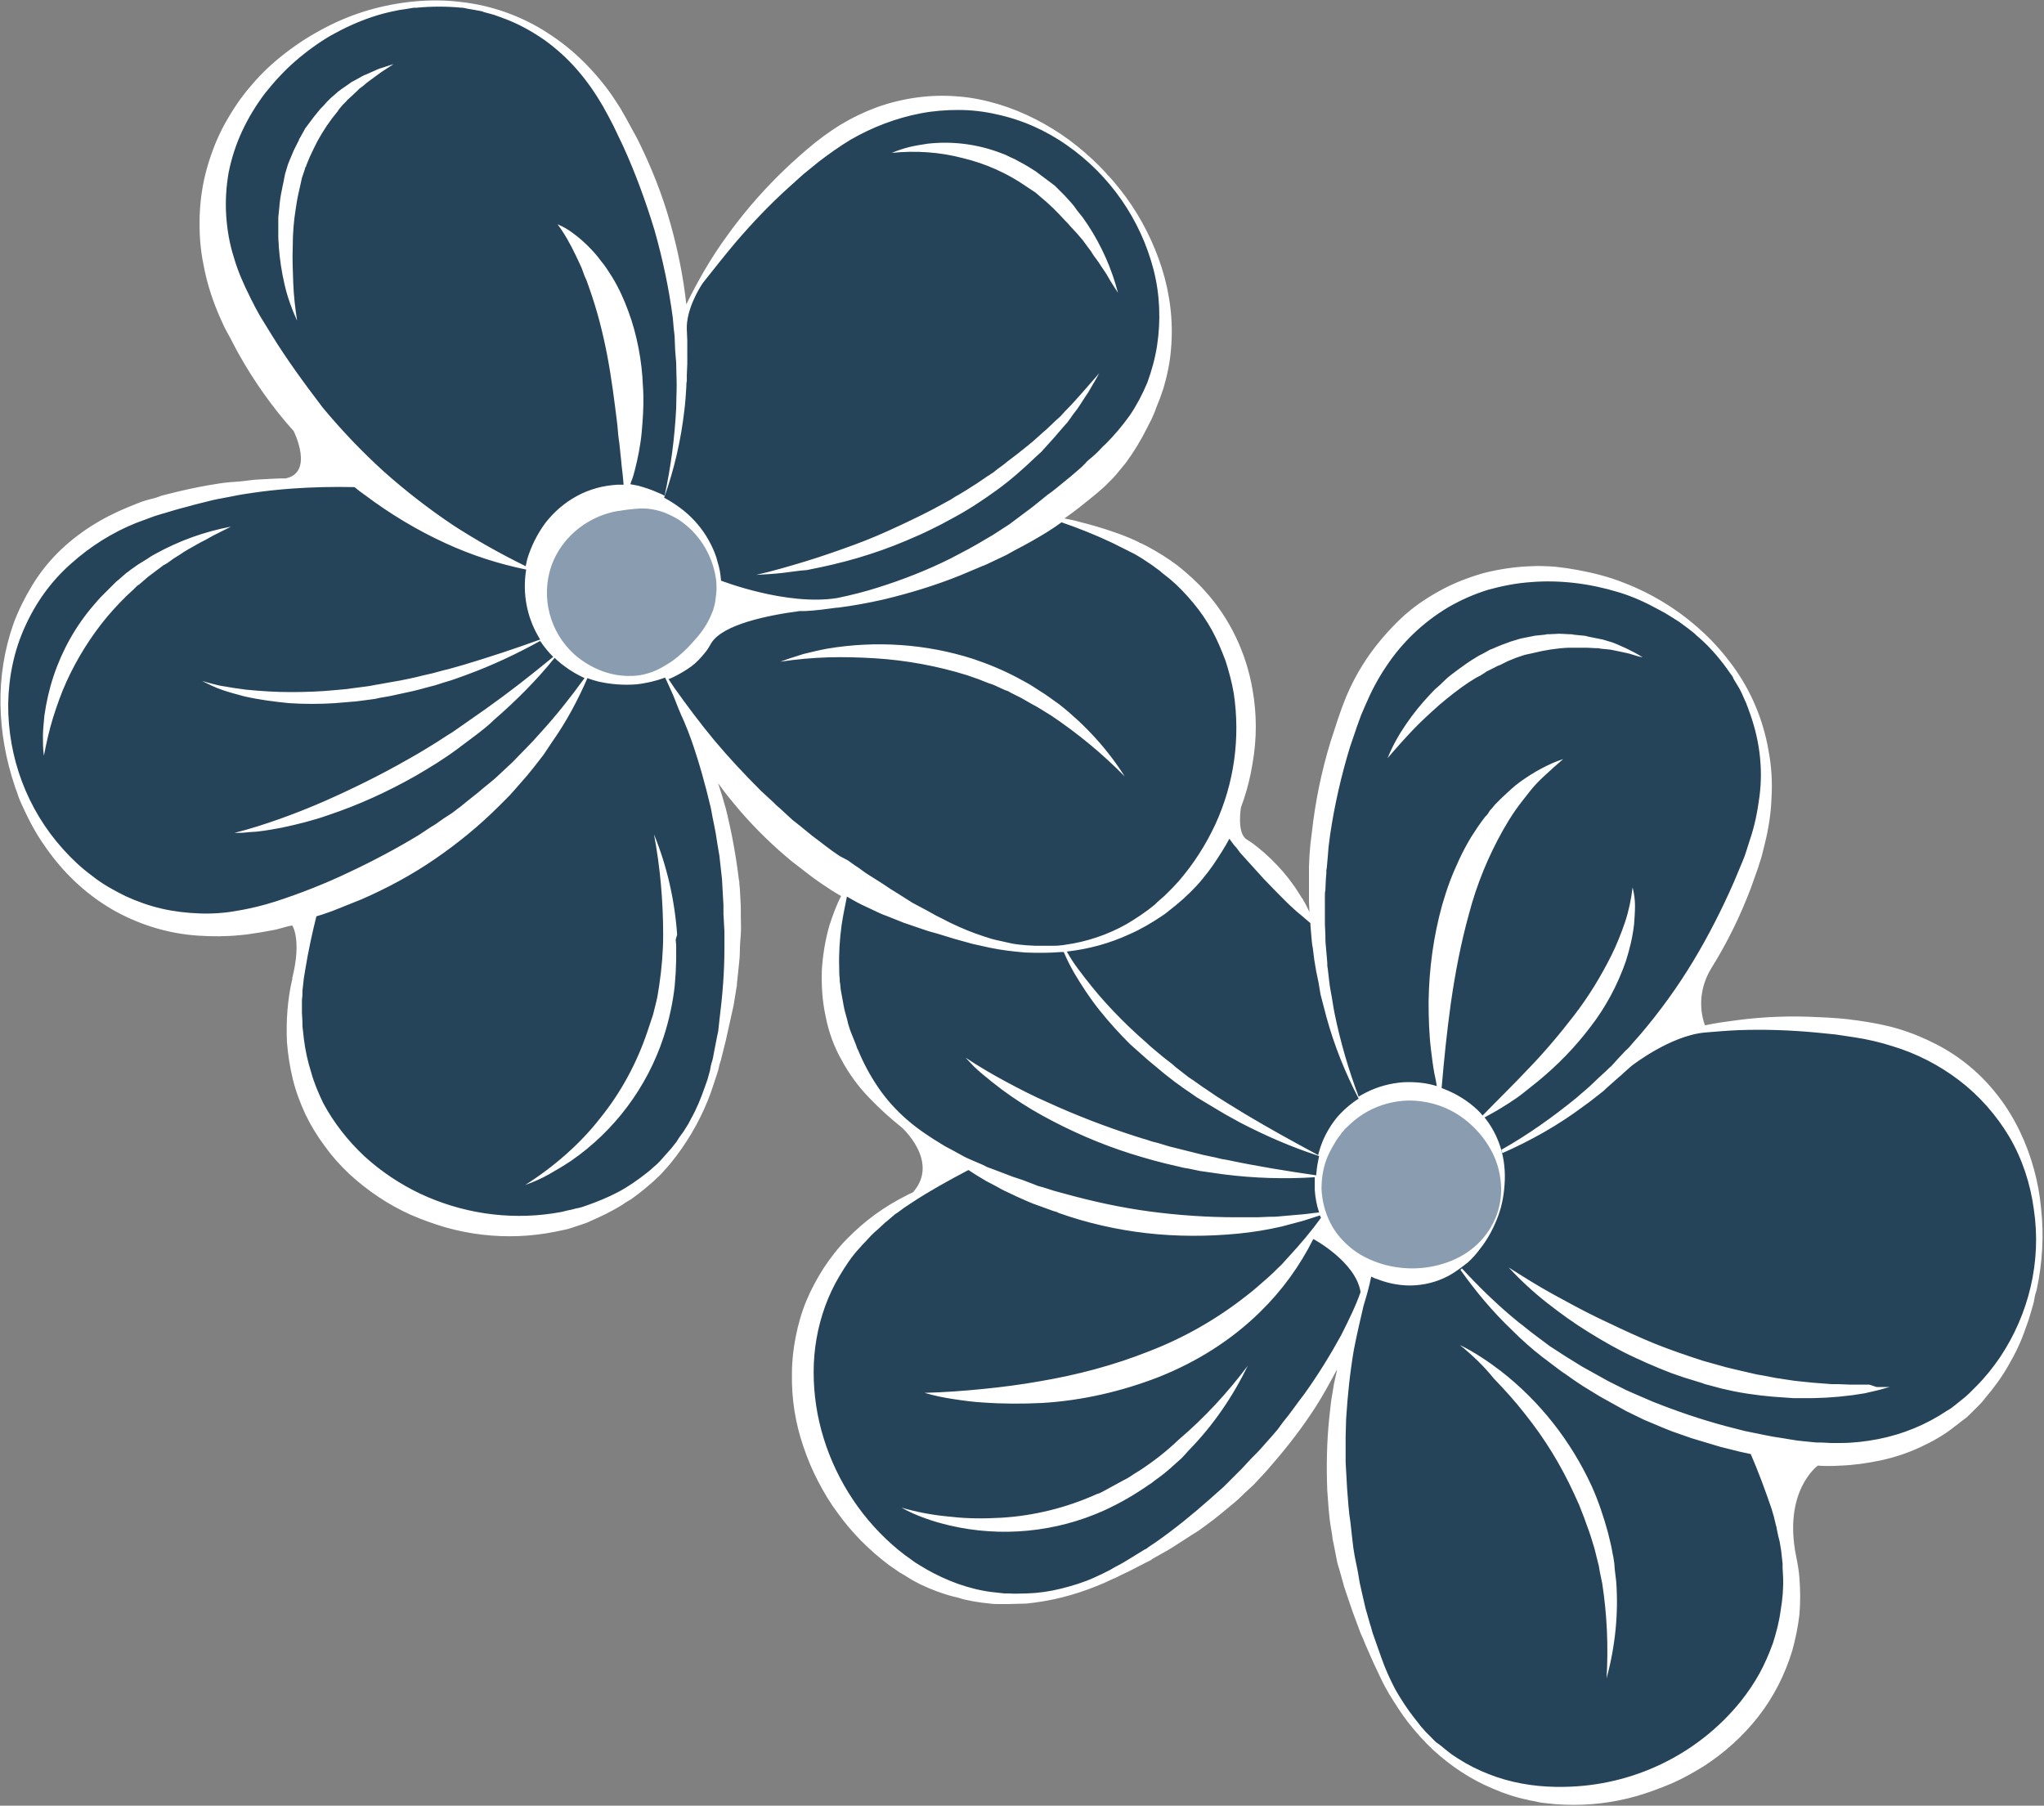
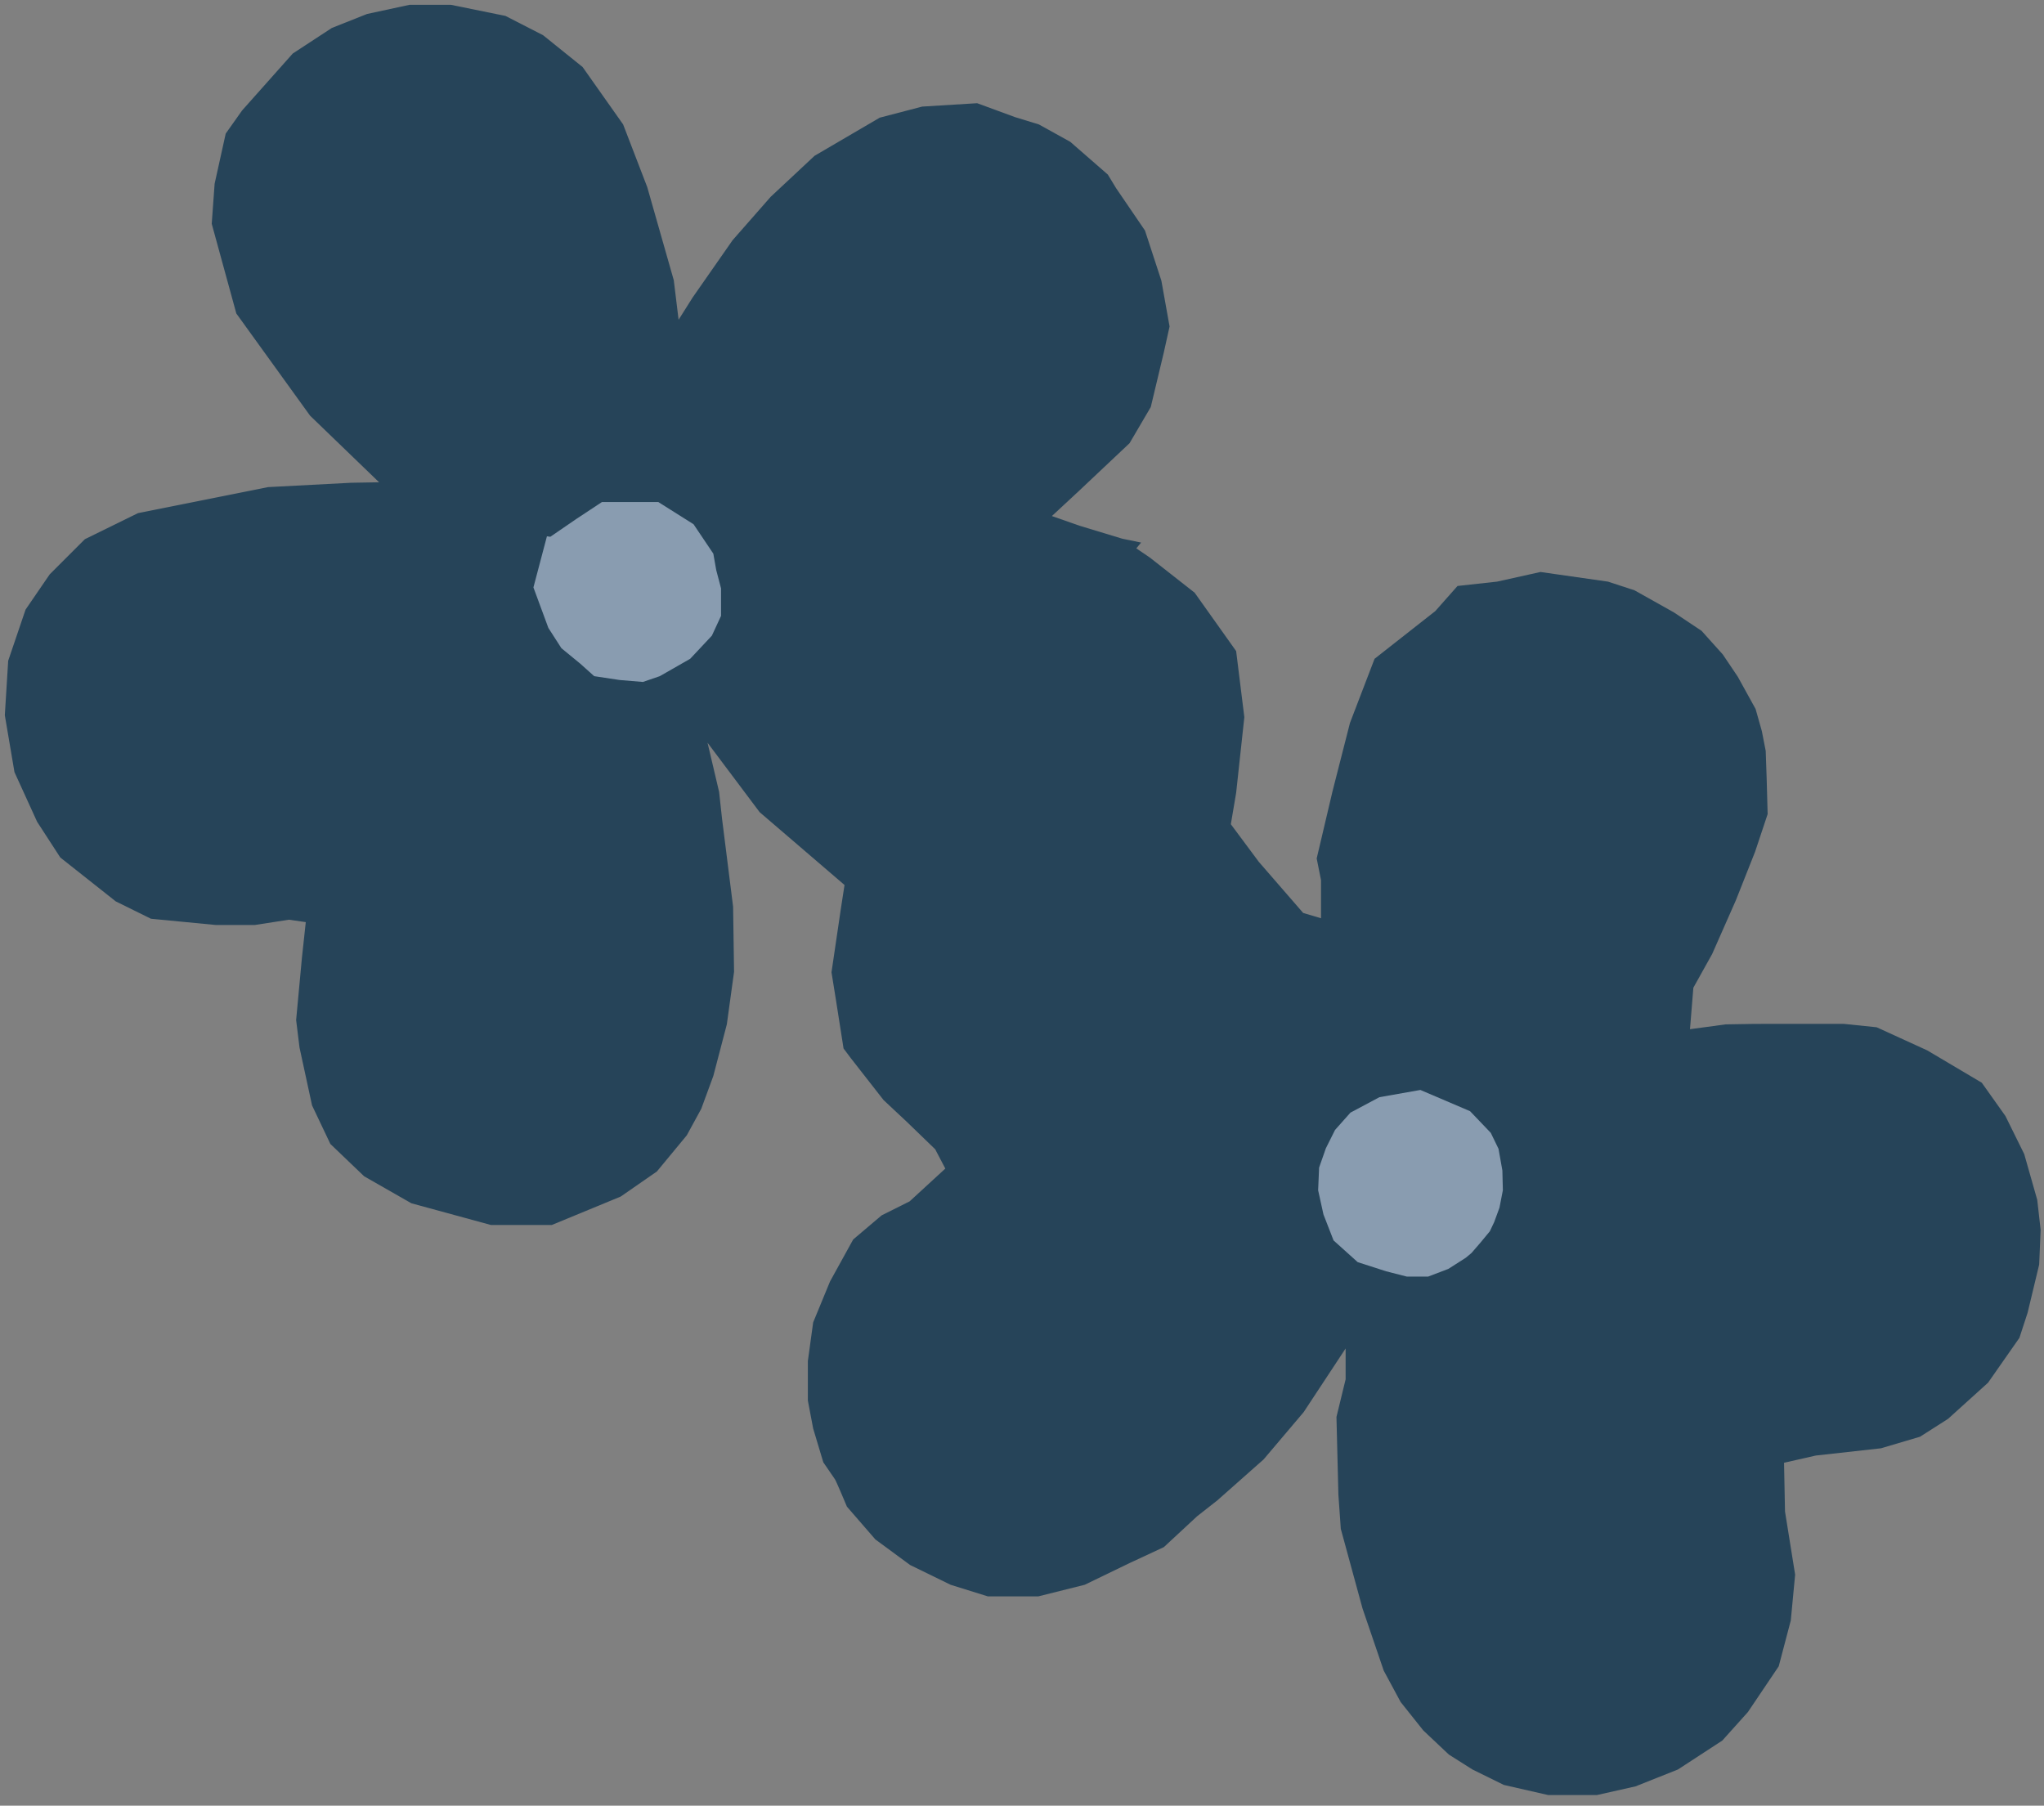
<svg xmlns="http://www.w3.org/2000/svg" fill="#000000" height="374.4" preserveAspectRatio="xMidYMid meet" version="1" viewBox="-0.3 0.0 423.8 374.4" width="423.8" zoomAndPan="magnify">
  <rect x="-0.3" y="0.0" width="423.8" height="374.4" fill="#808080" stroke="none" />
  <g id="change1_1">
    <path d="M422.8,255l-0.3,7.2l-2.4,10l-1.7,5.2l-6.5,9.3l-8.3,7.5l-5.8,3.7l-8.1,2.4l-13.5,1.5l-6.6,1.5l0.2,10.1 l2.1,13.1L371,336l-2.5,9.5l-6.4,9.5l-5.3,5.9l-9.2,6l-8.8,3.5l-8,1.8h-10.1l-9.2-2.1l-6.5-3.2l-4.9-3.1l-5.3-5l-4.7-5.9l-3.5-6.5 l-4.4-12.9l-4.5-16.5l-0.5-7.1l-0.4-16.1l1.9-7.8v-6.4l-8.7,13.2l-8.3,9.8l-9.6,8.5l-4.2,3.3l-6.9,6.4l-7.1,3.3l-9.3,4.5L215,331 h-10.5l-7.7-2.4l-8.4-4.1l-7.2-5.3l-5.9-6.8c0,0-2.3-5.5-2.5-5.7l-2.4-3.5l-2.1-7l-1.1-5.8v-8.2l1.1-8l3.5-8.5l4.8-8.7l5.9-5 l5.8-2.9l3.7-3.4l3.7-3.4l-2.1-4l-6-5.8l-4.7-4.4l-6.8-8.7l-1.5-2l-1.6-10.2l-0.9-5.6l1.9-12.9l0.8-5.2l-17.6-15.1L146.4,154 l2.4,10.2l0.6,5.5l2.3,18.3l0.2,13.5l-1.5,10.9l-2.8,10.7l-2.5,6.8l-3,5.5l-6.2,7.5l-7.5,5.2l-14.3,5.9h-12.6L85,249.5l-9.8-5.6 l-7-6.7l-3.8-8l-2.6-12l-0.7-5.7l1.2-12.9l0.8-7.4l-3.5-0.5l-7.1,1.1h-8L31,190.5l-7.3-3.6l-11.5-9.1l-4.8-7.4l-4.7-10.3l-2-11.8 L1.4,137L5,126.4l5-7.3l7.3-7.3l11-5.4l27-5.4l17.2-0.9l5.8-0.1L64,86.2L48.7,65l-5.1-18.6l0.6-8.3l2.3-10.4l3.4-4.8l10.5-11.8 l8.1-5.3l7.3-2.9L84.6,1h8.6l11.3,2.3l7.8,4l8.2,6.6l8.4,11.9l5,13l5.5,19.3l1,8.2l2.9-4.6l8.3-11.9l7.9-9l9.1-8.5l13.5-7.9 l8.8-2.3l11.4-0.7l7.9,2.9l4.9,1.5l6.5,3.6l7.8,6.8l1.7,2.8l6,8.8l3.4,10.4l1.7,9.5l-1.2,5.4l-2.7,11.3l-4.4,7.5l-10.5,9.9 l-5.6,5.2l5.7,2l8.9,2.7l0,0l3.9,0.8l-1,1.2l2.8,1.9l9.3,7.3L256,135l1.7,13.7l-1.7,15.7l-1.1,6.5l5.8,7.8l9.2,10.6l3.7,1.1v-7.9 l-0.9-4.5l3.3-14l3.6-14.1l5.1-13.3l12.6-9.9l4.6-5.2l8.2-0.9l9-2l14,2l5.5,1.8l8.2,4.6l5.7,3.8l4.4,4.9l3.1,4.6l3.7,6.7l1.3,4.6 l0.8,4.1l0.2,5.8l0.2,7.3l-2.6,7.8l-4,10.1l-4.9,11.1l-3.9,7l-0.7,8.6l7.4-1l6.1-0.1H382l6.8,0.7l10.5,4.8l11.3,6.7l4.9,6.9 l3.9,7.9l2.7,9.5L422.8,255z" fill="#264459" />
  </g>
  <g id="change2_1">
    <path d="M148.2,118.2l1,3.8v5.7l-1.9,4.1l-4.5,4.8l-6.3,3.6l-3.5,1.2l-4.8-0.4l-5.3-0.8l-2.9-2.6l-3.9-3.2l-2.7-4.2 l-3.1-8.4l2.8-10.6l0.7,0.1l5.4-3.7l5.3-3.5h11.7l7.3,4.6l4.1,6.1L148.2,118.2z M311.2,242.7l-0.8-4.5l-1.6-3.3l-4.3-4.5l-10.3-4.4 l-8.5,1.5l-6,3.2l-3.2,3.6l-1.9,3.8l-1.4,4l-0.2,4.7l1.1,5l2.1,5.4l5,4.5l5.9,1.9l4.3,1.1h4.4l4.2-1.6l3.6-2.3l1.2-1l1.9-2.2 l1.9-2.3l0.9-1.9l1.1-3l0.7-3.6L311.2,242.7z" fill="#899cb0" />
  </g>
  <g id="change3_1">
-     <path d="M422.9,250.6c-0.5-5.5-2-11-4.4-16c-1.2-2.5-2.7-5-4.4-7.2c-3.5-4.6-7.9-8.3-13-10.9c-2.5-1.3-5.2-2.4-7.9-3.2 c-2.7-0.8-5.5-1.3-8.3-1.7c-2.7-0.4-5.5-0.6-8.3-0.7c-5.5-0.3-11.1-0.1-16.5,0.6c-2.3,0.3-4.6,0.6-6.9,1.1 c-1.4-3.9-0.9-8.2,1.3-11.8l0,0c3.3-5.3,6-10.8,8.2-16.6c0.5-1.5,1.1-3,1.6-4.5c0.2-0.8,0.5-1.5,0.7-2.3l0.6-2.4 c0.8-3.2,1.3-6.4,1.4-9.6c0.2-3.2,0-6.5-0.6-9.7c-1.1-6.4-3.6-12.4-7.4-17.6c-1.9-2.6-4-5-6.4-7.2c-4.8-4.4-10.3-7.8-16.3-10.1 c-3-1.2-6.2-2-9.4-2.6l-0.6-0.1l-0.6-0.1l-1.2-0.2c-0.8-0.1-1.6-0.2-2.4-0.3c-1.6-0.1-3.3-0.2-4.9-0.1c-3.3,0.1-6.6,0.6-9.8,1.4 c-3.2,0.9-6.3,2.1-9.2,3.7c-2.9,1.6-5.7,3.5-8.1,5.8s-4.6,4.8-6.5,7.5s-3.5,5.6-4.8,8.7c-0.3,0.8-0.6,1.5-0.9,2.3l-0.8,2.3 l-1.5,4.6c-1.9,6.2-3.2,12.5-3.9,18.9l-0.3,2.4c-0.1,0.8-0.1,1.6-0.2,2.4l-0.1,2.4v0.6v0.6v1.2v2.4c0,0.4,0,0.8,0,1.2v1.2l0.1,2.1 l-0.3-0.6c-0.3-0.6-0.5-1.1-0.9-1.7c-0.1-0.3-0.3-0.5-0.5-0.8s-0.3-0.5-0.5-0.8c-1.3-2.1-2.8-4-4.5-5.8s-3.6-3.5-5.6-4.9l-0.8-0.5 c-2-1.4-1.1-6.6-1.1-6.6c0.2-0.6,0.4-1.1,0.6-1.7c0.8-2.4,1.4-4.9,1.8-7.4c0.9-5.1,0.9-10.2,0-15.3c-1.3-7.6-4.7-14.8-9.9-20.5 c-1.7-1.9-3.6-3.6-5.6-5.2c-4-3-8.5-5.4-13.3-7c-2.3-0.8-4.7-1.5-7.1-2.1c-1-0.3-2.1-0.5-3.1-0.7c2.3-1.6,4.5-3.4,6.7-5.2l0.8-0.7 l0.8-0.7l0.8-0.8l0.4-0.4l0.4-0.4c0.5-0.5,1-1.1,1.4-1.6s0.9-1.1,1.4-1.7c1.7-2.3,3.2-4.8,4.5-7.4l0.5-1c0.2-0.3,0.3-0.6,0.5-1 c0.3-0.7,0.6-1.3,0.8-2l0.8-2l0.7-2c0.8-2.7,1.4-5.5,1.6-8.3c0.5-5.6-0.2-11.3-1.9-16.7c-1.7-5.3-4.2-10.3-7.5-14.8 s-7.2-8.4-11.6-11.7c-4.5-3.3-9.5-5.9-14.8-7.5c-2.7-0.8-5.5-1.4-8.3-1.6c-5.7-0.5-11.4,0.3-16.8,2.2c-2.7,1-5.2,2.2-7.7,3.7 c-2.4,1.5-4.7,3.2-6.8,5c-2.1,1.8-4.2,3.7-6.1,5.6c-3.9,3.9-7.5,8.1-10.7,12.6c-3.2,4.4-5.9,9.1-8.3,14c-0.6-5.5-1.7-11-3.2-16.4 c-1.7-6.2-4.1-12.2-7-18c-0.8-1.4-1.5-2.8-2.3-4.2c-0.4-0.7-0.8-1.4-1.2-2.1l-1.3-2c-1.8-2.7-3.9-5.2-6.2-7.5 c-2.3-2.3-4.8-4.3-7.6-6.1c-5.4-3.5-11.6-5.7-18-6.4C92,0,88.8,0,85.6,0.3c-6.4,0.6-12.7,2.4-18.4,5.4c-2.9,1.5-5.6,3.2-8.2,5.2 c-2.6,2-5,4.2-7.1,6.7c-2.2,2.5-4,5.2-5.6,8.1s-2.8,6-3.7,9.2s-1.4,6.6-1.5,9.9c-0.1,3.4,0.1,6.8,0.8,10.1c0.6,3.3,1.6,6.6,2.9,9.7 c0.3,0.8,0.7,1.6,1,2.3s0.7,1.5,1.1,2.2c0.8,1.4,1.5,2.9,2.3,4.3c3.2,5.7,7,11.1,11.4,16c0,0,4.3,8.6-1.7,9.8h-1.2l-2.1,0.1 c-1.4,0.1-2.8,0.1-4.2,0.3s-2.8,0.3-4.2,0.4s-2.8,0.4-4.2,0.6c-2.8,0.5-5.6,1.1-8.3,1.8c-0.7,0.2-1.4,0.3-2.1,0.6s-1.4,0.4-2.1,0.6 s-1.4,0.4-2.1,0.7l-2,0.8c-2.7,1.1-5.3,2.4-7.8,4s-4.8,3.4-6.9,5.5s-3.9,4.4-5.4,6.9s-2.8,5.1-3.8,7.8c-1.9,5.4-2.8,11.1-2.7,16.8 s1.1,11.3,2.9,16.7c0.2,0.7,0.5,1.3,0.7,2s0.5,1.3,0.8,2c0.6,1.3,1.2,2.6,1.9,3.9c1.3,2.5,2.9,4.9,4.7,7.2c3.6,4.6,8,8.4,13.1,11.2 c5.2,2.8,10.9,4.5,16.8,4.9c2.9,0.2,5.9,0.2,8.8-0.1c1.5-0.1,2.9-0.4,4.4-0.6l2.2-0.4c0.7-0.1,1.4-0.3,2.1-0.5s1.4-0.4,2.1-0.5 c0,0,2,2.9,0,10.9v0.1c0,0,0,0,0,0.1l0,0c-1,4.3-1.3,8.7-1.1,13.1c0.2,2.6,0.6,5.1,1.2,7.6c0.6,2.5,1.5,4.9,2.6,7.3 c1.1,2.3,2.5,4.6,4,6.6c1.5,2.1,3.2,4,5.1,5.8c3.8,3.5,8.1,6.4,12.8,8.5c2.3,1,4.8,1.9,7.2,2.6c2.5,0.7,5,1.2,7.5,1.5 c5.1,0.6,10.2,0.4,15.2-0.6l1.9-0.4c0.6-0.1,1.2-0.3,1.8-0.5c0.3-0.1,0.6-0.2,0.9-0.3l0.9-0.3c0.6-0.2,1.2-0.4,1.8-0.7 c2.3-1,4.6-2.1,6.8-3.5c0.5-0.4,1.1-0.7,1.6-1l1.5-1.1l1.5-1.2c0.2-0.2,0.5-0.4,0.7-0.6l0.7-0.6c0.5-0.4,0.9-0.9,1.4-1.3l0.7-0.7 l0.6-0.7c0.9-0.9,1.6-1.9,2.4-2.9c3-4,5.4-8.4,7.1-13.1l0.6-1.8l0.6-1.8c0.2-0.6,0.4-1.2,0.5-1.8s0.4-1.2,0.5-1.8l0.9-3.6l0.2-0.9 c0.1-0.3,0.1-0.6,0.2-0.9l0.4-1.8l0.4-1.8l0.2-0.9l0.2-0.9l0.6-3.7c0.1-0.3,0.1-0.6,0.1-0.9l0.1-0.9l0.2-1.9 c0.1-1.2,0.3-2.5,0.3-3.7s0.1-2.5,0.2-3.7s0-2.5,0-3.8c0-0.6,0-1.2,0-1.9l-0.1-1.9l-0.1-1.9l-0.1-0.9c0-0.3,0-0.6-0.1-0.9 c-0.6-5-1.5-9.9-2.7-14.7c-0.5-1.8-1-3.5-1.6-5.3c1.4,2,3,3.9,4.6,5.8c3.3,3.8,6.9,7.3,10.8,10.5c2,1.5,3.9,3.1,6,4.5 c1.3,0.9,2.7,1.8,4.1,2.6c-1,1.9-1.7,3.9-2.4,6c-0.9,3.1-1.4,6.2-1.6,9.4c-0.1,3.2,0.1,6.4,0.8,9.6c0.6,3.1,1.7,6.2,3.3,9 c1.5,2.8,3.4,5.4,5.6,7.7c2.2,2.3,4.5,4.4,6.9,6.3c0,0,7.8,7,2.4,13.3h0.1c-0.5,0.3-1.1,0.5-1.6,0.8c-4.6,2.3-8.7,5.3-12.3,9 c-1.8,1.8-3.4,3.9-4.8,6c-1.4,2.2-2.6,4.4-3.6,6.8s-1.7,4.9-2.2,7.4s-0.8,5.1-0.8,7.7c-0.1,5.2,0.7,10.3,2.4,15.2 c0.8,2.4,1.8,4.8,3,7.1c1.2,2.3,2.5,4.5,4,6.5c3,4.2,6.6,7.8,10.7,10.9l1.6,1.1c0.5,0.4,1.1,0.7,1.6,1c0.3,0.2,0.5,0.3,0.8,0.5 l0.8,0.5c0.6,0.3,1.1,0.6,1.7,0.9c2.3,1.1,4.7,2,7.1,2.6c0.6,0.1,1.2,0.3,1.8,0.5l1.9,0.4c0.6,0.1,1.2,0.2,1.9,0.3 c0.3,0,0.6,0.1,0.9,0.1l0.9,0.1c0.6,0.1,1.3,0.1,1.9,0.1h0.9h0.9c1.2,0,2.5-0.1,3.8-0.1c5-0.5,9.8-1.7,14.5-3.6l1.7-0.7l1.7-0.8 c0.6-0.2,1.1-0.5,1.7-0.8s1.1-0.5,1.7-0.8l3.3-1.7l0.8-0.4c0.3-0.1,0.5-0.3,0.8-0.5l1.6-0.9l1.6-0.9l0.8-0.5l0.8-0.5l3.1-2 c0.3-0.2,0.5-0.3,0.8-0.5l0.8-0.5l1.5-1.1c1-0.7,2-1.5,3-2.3s1.9-1.6,2.9-2.4c1-0.8,1.8-1.7,2.7-2.5l1.4-1.3l1.3-1.4l1.3-1.4 l0.6-0.7c0.2-0.2,0.4-0.5,0.6-0.7c3.3-3.8,6.3-7.7,9-11.9c1.6-2.5,3-5.1,4.4-7.7c0,0.1,0,0.1,0,0.2l-0.2,0.9l-0.4,1.8l-0.3,1.8 c-0.1,0.6-0.2,1.2-0.3,1.8l-0.2,1.8l-0.1,0.9c0,0.3-0.1,0.6-0.1,0.9c-0.5,4.9-0.6,9.9-0.4,14.9c0.2,2.5,0.3,5,0.7,7.4l0.3,1.8 l0.1,0.9l0.2,0.9c0.2,1.2,0.5,2.4,0.7,3.6c0.1,0.6,0.3,1.2,0.5,1.8l0.5,1.8l0.5,1.8c0.2,0.6,0.4,1.2,0.6,1.8l1.2,3.5l1.3,3.5 c0.2,0.6,0.4,1.1,0.7,1.7l0.7,1.7c0.5,1.1,1,2.3,1.5,3.4l0.8,1.7c0.3,0.6,0.5,1.1,0.8,1.7l0.4,0.8c0.1,0.3,0.3,0.5,0.4,0.8l0.9,1.6 c1.3,2.1,2.6,4.2,4.1,6.1s3.2,3.8,5,5.5c3.7,3.4,7.9,6.2,12.5,8.1c2.3,1,4.7,1.8,7.2,2.3c0.6,0.2,1.2,0.2,1.9,0.4s1.2,0.2,1.9,0.3 l1,0.1l0.9,0.1c0.6,0,1.3,0.1,1.9,0.1c5.1,0.2,10.1-0.4,15-1.8c2.4-0.7,4.8-1.6,7.2-2.6c2.3-1,4.6-2.3,6.7-3.6 c4.3-2.8,8.1-6.2,11.3-10.3c3.2-4.1,5.5-8.7,7-13.6c0.7-2.5,1.2-5,1.5-7.5c0.2-2.5,0.2-5.1,0-7.6c-0.1-1.5-0.4-3.1-0.7-4.6l0,0 c-2.7-13.5,4.5-18.7,4.5-18.7l0,0c1.5,0.1,3.1,0.1,4.6,0c2.8-0.1,5.7-0.5,8.5-1.1s5.5-1.5,8.1-2.7s5.1-2.6,7.3-4.4 c0.6-0.4,1.1-0.9,1.7-1.3s1.1-0.9,1.6-1.4s1-1,1.5-1.5s1-1,1.4-1.6c1.8-2.1,3.5-4.4,4.9-6.9c1.4-2.4,2.6-4.9,3.5-7.6 c0.2-0.6,0.5-1.3,0.7-2s0.4-1.3,0.6-2s0.4-1.3,0.5-2s0.3-1.4,0.5-2C423.2,261.7,423.5,256.1,422.9,250.6z M261.7,182.2 c1.6,1.7,3.3,3.4,5,5.1c0.4,0.4,0.9,0.8,1.3,1.2s0.9,0.8,1.4,1.2s0.9,0.8,1.4,1.2l0.6,0.5v0.4l0.2,2.4c0.1,0.8,0.1,1.6,0.3,2.4 l0.3,2.4l0.2,1.2l0.1,0.6l0.1,0.6l0.5,2.4l0.2,1.2c0.1,0.4,0.1,0.8,0.2,1.2c0.4,1.6,0.8,3.1,1.2,4.6c1.6,5.9,3.9,11.6,6.7,17 c-1.7,1.1-3.2,2.4-4.5,3.9c-1.7,2.1-3,4.5-3.7,7.1c-0.1,0.2-0.1,0.5-0.2,0.7c-5.2-2.8-10.3-5.6-15.3-8.6c-1.3-0.8-2.6-1.6-3.9-2.4 l-1.9-1.2L250,226c-1.3-0.8-2.5-1.8-3.8-2.6l-1.8-1.4l-0.9-0.7l-0.8-0.7c-0.6-0.5-1.2-0.9-1.8-1.4l-1.8-1.5c-0.6-0.5-1.2-1-1.7-1.5 c-0.3-0.3-0.6-0.5-0.9-0.8l-0.9-0.8c-2.3-2.1-4.4-4.2-6.5-6.5s-4-4.7-5.8-7.1c-0.9-1.2-1.7-2.4-2.4-3.7c4.5-0.5,8.9-1.7,13-3.6 c2.3-1,4.5-2.3,6.6-3.7c0.5-0.3,1-0.7,1.5-1.1s1-0.8,1.5-1.2l0.7-0.6l0.7-0.6c0.5-0.4,0.9-0.9,1.4-1.3c0.9-0.9,1.8-1.8,2.6-2.8 l1.2-1.5l1.1-1.5c1.2-1.8,2.4-3.6,3.4-5.5l0.2,0.3c0.4,0.5,0.7,1,1.1,1.4s0.7,1,1.1,1.4C258.5,178.7,260.1,180.4,261.7,182.2z M284.8,229.7c2.1-0.9,4.3-1.4,6.6-1.5c4.6-0.1,9,1.4,12.5,4.3c1.8,1.5,3.3,3.2,4.5,5.2c1.3,2.1,2.1,4.4,2.4,6.8 c0.7,5-1.1,10-4.8,13.5c-1.8,1.7-3.9,2.9-6.1,3.7c-4.4,1.6-9.2,1.7-13.6,0.4c-2.3-0.7-4.4-1.7-6.2-3.1c-1.9-1.5-3.5-3.3-4.6-5.5 s-1.7-4.6-1.8-7c0-2.4,0.4-4.8,1.4-7c0.5-1.1,1.1-2.1,1.7-3.1l0.5-0.7c0.2-0.2,0.4-0.5,0.5-0.7s0.4-0.4,0.6-0.7s0.4-0.4,0.6-0.6 C280.8,231.9,282.7,230.6,284.8,229.7z M152.1,50.4c3.5-4.1,7.2-8,11.2-11.6c1-0.9,2-1.8,3-2.7l1.6-1.3c0.5-0.4,1-0.8,1.6-1.3 c2.1-1.6,4.2-3.1,6.5-4.5c4.5-2.6,9.4-4.5,14.6-5.5c2.6-0.5,5.2-0.7,7.8-0.7s5.3,0.3,7.9,0.9c5.2,1.1,10.2,3.3,14.6,6.4 c8.9,6.2,15.3,15.4,18,25.9c1.3,5.1,1.5,10.5,0.7,15.7c-0.4,2.6-1.1,5.1-2,7.6l-0.8,1.8c-0.3,0.6-0.6,1.2-0.9,1.8 c-0.6,1.1-1.3,2.3-2,3.3c-1.5,2.1-3.2,4.1-5,5.9c-0.5,0.4-0.9,0.9-1.4,1.4s-0.9,0.9-1.4,1.3s-1,0.8-1.4,1.3l-0.7,0.7l-0.8,0.7 c-1,0.9-2,1.7-3.1,2.6l-1.6,1.3c-0.5,0.4-1,0.8-1.6,1.2l-3.1,2.5c-1.1,0.8-2.1,1.6-3.2,2.4l-0.8,0.6l-0.8,0.6l-1.7,1.1l-1.7,1.1 l-1.7,1l-1.7,1l-0.9,0.5c-0.3,0.2-0.6,0.3-0.9,0.5l-3.6,1.9c-4.8,2.4-9.9,4.4-15,6c-2.8,0.9-5.6,1.6-8.5,2.2 c-10.5,1.7-24.1-3.6-24.1-3.6c-0.1-1.3-0.3-2.6-0.7-3.8c-0.3-1.3-0.8-2.5-1.4-3.7c-1.2-2.4-2.8-4.5-4.8-6.3c-1-0.9-2.1-1.7-3.2-2.4 c-0.5-0.3-1.1-0.7-1.7-1c2.1-5.9,3.5-12,4.2-18.2c0.2-1.6,0.3-3.2,0.4-4.8c0-0.4,0-0.8,0.1-1.2v-1.2l0.1-2.4c0-0.4,0-0.8,0-1.2V73 v-2.4c0-0.8-0.1-1.6-0.1-2.4c-0.1-4,2.5-8.3,3.3-9.5C147.8,55.7,149.9,53,152.1,50.4z M148.1,123.9c-0.1,1.2-0.4,2.4-0.9,3.5 c-0.9,2.2-2.3,4.1-3.9,5.8c-0.8,0.9-1.6,1.7-2.4,2.4c-0.9,0.8-1.8,1.5-2.8,2.1s-2,1.2-3.1,1.6c-1.1,0.4-2.3,0.7-3.4,0.8 c-2.4,0.2-4.7-0.1-6.9-0.9c-2.2-0.8-4.2-2-5.9-3.5c-5.1-4.6-7-11.8-4.8-18.3c0.7-2,1.8-3.9,3.3-5.6c2.1-2.4,4.9-4.2,7.9-5.2 c1-0.3,2-0.6,3.1-0.7c1.1-0.2,2.1-0.3,3.2-0.4c1.1-0.1,2.3-0.1,3.4,0.1c1.1,0.2,2.3,0.5,3.3,1c1.1,0.5,2.1,1,3,1.7 c3.9,2.9,6.4,7.3,7,12.1C148.3,121.6,148.3,122.8,148.1,123.9L148.1,123.9z M56,69.4c-0.8-1.3-1.6-2.6-2.4-3.9l-1.1-2 c-0.3-0.7-0.7-1.3-1-2c-1.3-2.6-2.5-5.3-3.3-8.1c-0.9-2.8-1.4-5.7-1.6-8.7c-0.2-3,0-6,0.5-8.9c0.6-3,1.5-5.8,2.8-8.6 s2.9-5.4,4.7-7.8c1.9-2.4,4-4.7,6.3-6.7s4.9-3.9,7.5-5.4c2.7-1.5,5.5-2.8,8.5-3.8c1.5-0.5,3-0.9,4.5-1.2c0.8-0.2,1.5-0.3,2.3-0.4 l1.2-0.2c0.4-0.1,0.8-0.1,1.2-0.1c3.1-0.3,6.2-0.3,9.3,0c0.4,0,0.8,0.1,1.2,0.2L97.8,2l1.1,0.2c0.4,0.1,0.8,0.1,1.1,0.3 c0.8,0.2,1.5,0.4,2.2,0.6l1.1,0.4c0.4,0.1,0.7,0.3,1.1,0.4c2.9,1.1,5.6,2.6,8.2,4.4c2.5,1.8,4.8,3.9,6.8,6.2s3.8,4.9,5.3,7.5l1.1,2 c0.4,0.7,0.7,1.4,1.1,2.1c0.7,1.4,1.3,2.8,2,4.2c2.6,5.7,4.7,11.5,6.5,17.4c1.7,6,3,12.1,3.8,18.2l0.2,2.3c0.1,0.8,0.2,1.5,0.2,2.3 l0.1,2.3l0.1,1.2c0,0.4,0.1,0.8,0.1,1.2c0,1.6,0.1,3.1,0.1,4.7s-0.1,3.1-0.1,4.7c-0.3,6.1-1.1,12.2-2.4,18.2 c-0.5-0.3-1-0.5-1.5-0.7c-1.3-0.6-2.6-1-4-1.4c-0.5-0.1-1.1-0.2-1.6-0.3c0.1-0.4,0.2-0.7,0.4-1.1c0.4-1.2,0.7-2.5,1-3.8 s0.5-2.5,0.7-3.8s0.3-2.6,0.4-3.9c0.2-2.6,0.3-5.2,0.1-7.8c-0.1-2.6-0.4-5.2-0.9-7.8c-0.5-2.6-1.2-5.2-2.1-7.6 c-0.9-2.5-2-4.9-3.4-7.2c-0.4-0.6-0.7-1.1-1.1-1.7s-0.8-1.1-1.2-1.6c-0.8-1.1-1.7-2.1-2.6-3s-1.9-1.8-3-2.6c-1-0.8-2.2-1.5-3.4-2 c1.5,2,2.7,4.2,3.8,6.5c0.3,0.6,0.5,1.1,0.8,1.7s0.5,1.1,0.7,1.7s0.4,1.1,0.7,1.7l0.6,1.7c1.6,4.5,2.8,9.2,3.7,13.9 c0.9,4.7,1.5,9.5,2.1,14.4c0.1,1.2,0.2,2.5,0.4,3.7c0.1,0.6,0.1,1.2,0.2,1.9l0.2,1.9c0.1,1.3,0.3,2.5,0.4,3.8 c0,0.4,0.1,0.8,0.1,1.1c-0.4,0-0.9,0-1.3,0c-1.4,0.1-2.9,0.3-4.3,0.7c-1.4,0.4-2.7,0.9-4,1.6c-2.6,1.4-4.8,3.3-6.6,5.6 c-1.7,2.3-3,4.9-3.8,7.6c-0.1,0.5-0.2,0.9-0.3,1.4c-5.1-2.5-10.1-5.3-14.9-8.4c-5.1-3.4-10-7.2-14.6-11.3 c-4.5-4.1-8.7-8.5-12.6-13.2C62.8,79.5,59.2,74.6,56,69.4z M56.9,186.9c-0.7,0.2-1.3,0.4-2,0.6L53,188c-1.3,0.3-2.6,0.6-3.9,0.8 c-2.6,0.5-5.3,0.7-8,0.6c-2.7-0.1-5.3-0.4-7.9-1s-5.1-1.5-7.5-2.6c-2.4-1.2-4.8-2.5-6.9-4.2c-2.2-1.6-4.2-3.5-6-5.5 C5.3,167.8,1.3,157,1.4,145.9c0.1-5.5,1.2-11,3.5-16c2.2-4.9,5.4-9.4,9.5-13c4-3.6,8.6-6.5,13.6-8.5l1.9-0.7l1.9-0.7 c0.6-0.2,1.3-0.4,2-0.6s1.3-0.4,2-0.6c1.3-0.4,2.7-0.7,4-1.1l2-0.5c0.7-0.2,1.3-0.3,2-0.5c1.3-0.3,2.7-0.5,4.1-0.8s2.7-0.5,4.1-0.7 c2.7-0.4,5.5-0.7,8.3-0.9c4.3-0.3,8.6-0.4,12.9-0.3c0.7,0.6,1.4,1.1,2.1,1.6c5.2,3.9,10.8,7.3,16.7,10c5.4,2.5,11,4.3,16.8,5.5 c-0.8,4.8,0.1,9.8,2.6,14l0.3,0.5c-5.2,1.9-10.4,3.6-15.7,5.2c-1.5,0.4-3,0.9-4.4,1.2l-2.2,0.6l-2.2,0.5c-1.5,0.4-3,0.7-4.5,1 l-2.3,0.4l-1.1,0.2l-1.1,0.2c-0.8,0.1-1.5,0.3-2.3,0.4l-2.3,0.3c-0.8,0.1-1.5,0.2-2.3,0.3l-1.1,0.1l-1.1,0.1 c-3,0.3-6.1,0.4-9.2,0.4c-3.1,0-6.1-0.2-9.2-0.5c-1.5-0.2-3-0.4-4.6-0.7c-0.8-0.1-1.5-0.3-2.3-0.5s-1.5-0.4-2.2-0.6 c1.4,0.7,2.8,1.4,4.3,1.9s3,0.9,4.5,1.3c3.1,0.7,6.2,1.1,9.3,1.4c3.1,0.2,6.3,0.2,9.4,0l1.2-0.1c0.4,0,0.8-0.1,1.2-0.1 c0.8-0.1,1.6-0.1,2.3-0.2l2.3-0.3c0.8-0.1,1.6-0.2,2.3-0.4l1.2-0.2l1.1-0.2c0.8-0.2,1.5-0.3,2.3-0.5l2.3-0.5l1.2-0.3l1.1-0.3 l2.3-0.6l2.2-0.7c1.5-0.4,3-1,4.4-1.5c5.2-1.9,10.3-4.3,15.2-7c0.8,1.2,1.7,2.3,2.7,3.3c-4.6,3.8-9.2,7.4-14,10.8l-1,0.7l-1,0.7 l-2,1.4l-2,1.4c-0.7,0.5-1.3,0.9-2,1.3l-2,1.3l-2.1,1.3l-1,0.6l-1,0.6c-0.7,0.4-1.4,0.8-2.1,1.2c-5.6,3.2-11.5,6.1-17.4,8.7 c-3,1.3-6,2.5-9.1,3.6s-6.2,2.1-9.4,2.9c0.8,0,1.7,0,2.5-0.1s1.7-0.1,2.5-0.2c1.7-0.2,3.3-0.5,4.9-0.8c3.3-0.7,6.5-1.5,9.6-2.6 c6.3-2.1,12.4-4.9,18.2-8.2c2.9-1.7,5.7-3.4,8.4-5.4c0.7-0.5,1.3-1,2-1.5s1.3-1,2-1.5c1.3-1,2.6-2,3.8-3.2 c4.5-3.9,8.7-8.1,12.5-12.8c0.6,0.6,1.3,1.2,2,1.7c1.3,1,2.7,1.8,4.2,2.5c-2.9,4-5.9,7.8-9.2,11.4c-1.8,2.1-3.8,4-5.7,6l-3,2.8 c-0.5,0.5-1,0.9-1.6,1.4l-1.6,1.3c-1,0.9-2.1,1.7-3.2,2.6l-1.6,1.3c-0.3,0.2-0.6,0.4-0.8,0.6l-0.8,0.6l-1.7,1.1 c-0.6,0.4-1.1,0.8-1.7,1.2c-1.2,0.7-2.3,1.5-3.4,2.2c-4.6,2.8-9.5,5.4-14.4,7.7C67.2,183.2,62.1,185.2,56.9,186.9z M148.9,177.8 l0.1,0.9l0.4,3.6c0.1,1.2,0.1,2.4,0.2,3.6l0.1,1.8v1.8l0.1,1.8c0,0.6,0.1,1.2,0.1,1.8c0,1.2,0,2.4,0,3.6c0,4.9-0.4,9.7-1,14.5 l-0.2,1.8c0,0.3-0.1,0.6-0.1,0.9l-0.2,0.9l-0.7,3.6c-0.1,0.6-0.2,1.2-0.4,1.8s-0.3,1.2-0.4,1.8l-0.5,1.8c-0.2,0.6-0.4,1.1-0.6,1.7 c-0.8,2.3-1.7,4.5-2.9,6.6c-0.1,0.3-0.3,0.5-0.4,0.8l-0.5,0.8c-0.3,0.5-0.6,1-1,1.5s-0.7,1-1,1.5l-1.1,1.4 c-0.8,0.9-1.6,1.8-2.4,2.7l-0.6,0.6l-0.7,0.6c-0.4,0.4-0.9,0.8-1.4,1.2c-1.9,1.5-3.9,2.9-6,4c-2.1,1.1-4.3,2-6.6,2.8 c-0.6,0.2-1.1,0.4-1.7,0.5s-1.1,0.3-1.7,0.4s-1.2,0.3-1.7,0.4l-1.8,0.3c-9.4,1.4-19-0.1-27.5-4.1c-4.2-2-8.1-4.6-11.6-7.8 c-3.4-3.2-6.3-6.9-8.5-11c-1-2.1-1.9-4.2-2.5-6.4c-0.7-2.2-1.2-4.5-1.5-6.9c-0.1-0.6-0.1-1.2-0.2-1.8s-0.1-1.2-0.1-1.8 s-0.1-1.2-0.1-1.8v-1.8c0-0.3,0-0.6,0-0.9l0.1-0.9v-0.9c0-0.3,0.1-0.6,0.1-0.9l0.2-1.8L63,201c0.6-3.7,1.4-7.4,2.3-11l1.3-0.4 l2-0.7l1-0.4l1-0.4l4-1.6c5.3-2.3,10.5-5.1,15.3-8.4c4.8-3.3,9.2-6.9,13.3-11l1.5-1.5c0.5-0.5,1-1,1.5-1.6l2.8-3.2 c0.9-1.1,1.8-2.2,2.7-3.4l0.7-0.9l0.6-0.9l1.2-1.8c2.9-4.1,5.3-8.6,7.3-13.2c0.7,0.3,1.5,0.5,2.2,0.7c2.6,0.6,5.3,0.8,7.9,0.6 c2-0.2,4.1-0.7,6-1.4c0.6,1.2,1.1,2.4,1.7,3.7c0.7,1.8,1.4,3.6,2.2,5.3c0.6,1.4,1.1,2.7,1.6,4.1c1.6,4.6,2.9,9.3,4,14 c0.4,2.4,1,4.7,1.3,7.1l0.3,1.8C148.8,177.2,148.9,177.5,148.9,177.8z M173.8,177.5c-2-1.3-3.8-2.8-5.7-4.2 c-0.9-0.7-1.8-1.5-2.7-2.2c-0.5-0.4-0.9-0.7-1.4-1.1l-1.3-1.2c-0.4-0.4-0.9-0.8-1.3-1.2l-0.7-0.6l-0.6-0.6 c-0.9-0.8-1.7-1.6-2.6-2.4c-3.4-3.4-6.6-6.8-9.7-10.5c-2.9-3.5-5.6-7.1-8.3-10.9c-0.4-0.6-0.8-1.2-1.2-1.8c0.4-0.1,0.8-0.3,1.2-0.5 c1.2-0.6,2.4-1.3,3.5-2.1s2-1.8,2.9-2.9c0.5-0.6,0.9-1.3,1.3-2l0,0c2.4-3.8,11.5-5.7,18.3-6.6c0.4,0,0.7,0,1.1,0 c2.2-0.1,4.4-0.4,6.6-0.7h0.2l0,0c3.2-0.4,6.4-1,9.5-1.7c5.4-1.3,10.7-2.9,15.9-5l3.8-1.6c0.3-0.1,0.6-0.3,1-0.4l0.9-0.4l1.9-0.9 l1.9-0.9l1.8-1l1.9-1l0.9-0.5l0.9-0.5c2.1-1.2,4.1-2.4,6-3.8c3.5,1.2,7,2.6,10.4,4.2l1.6,0.8l1.6,0.8c0.3,0.1,0.5,0.3,0.8,0.4 l0.8,0.4c0.5,0.3,1,0.6,1.5,0.9l1.5,1c0.5,0.3,1,0.7,1.4,1l0.7,0.5l0.7,0.6c0.5,0.4,0.9,0.7,1.4,1.1c1.8,1.5,3.4,3.2,4.9,5 s2.8,3.7,3.9,5.7c1.1,2,2,4.2,2.8,6.3c0.7,2.2,1.3,4.4,1.7,6.7c1.4,9.3,0.1,18.7-3.8,27.2c-2,4.3-4.5,8.2-7.6,11.8 c-0.4,0.4-0.8,0.9-1.2,1.3l-0.6,0.6l-0.6,0.6c-0.4,0.4-0.8,0.8-1.3,1.2s-0.9,0.8-1.3,1.2c-1.8,1.5-3.8,2.8-5.8,4 c-3.9,2.2-8.3,3.7-12.8,4.3l-0.6,0.1h-0.2c-0.6,0.1-1.2,0.1-1.8,0.1H217h-1.8c-0.3,0-0.6,0-0.9,0l-1.8-0.1 c-1.2-0.1-2.4-0.2-3.6-0.5s-2.4-0.5-3.5-0.8c-2.3-0.7-4.6-1.5-6.8-2.5c-1.1-0.5-2.2-1-3.3-1.6l-1.6-0.8c-0.5-0.3-1.1-0.6-1.6-0.9 l-3.2-1.7l-3-1.9l-0.8-0.5c-0.3-0.2-0.5-0.3-0.8-0.5l-1.5-1c-1-0.6-2-1.3-3-1.9s-1.9-1.4-2.9-2l-0.7-0.5l-0.7-0.5L173.8,177.5z M187.8,232.2c-2.3-2-4.3-4.2-6-6.7s-3.1-5.1-4.2-7.8c-0.2-0.3-0.3-0.7-0.4-1l-0.4-1l-0.4-1c-0.1-0.3-0.3-0.7-0.4-1 c-0.2-0.7-0.5-1.4-0.6-2.1c-0.1-0.4-0.2-0.7-0.3-1.1l-0.3-1.1l-0.1-0.5l-0.1-0.5l-0.2-1.1l-0.2-1.1c-0.1-0.4-0.1-0.7-0.2-1.1 l-0.1-1.1c-0.1-0.4-0.1-0.7-0.1-1.1c-0.1-0.7-0.1-1.5-0.1-2.2c-0.1-3,0.1-6,0.5-8.9c0.3-2,0.7-3.9,1.1-5.9l1.4,0.8 c0.5,0.3,1.1,0.6,1.7,0.9l1.7,0.8l1.7,0.8c0.6,0.3,1.1,0.5,1.7,0.7l3.5,1.4l3.5,1.2c0.6,0.2,1.2,0.4,1.8,0.6l1.8,0.5l3.6,1.1 l1.8,0.5c0.6,0.2,1.2,0.3,1.8,0.5l0.9,0.2c0.3,0.1,0.6,0.1,0.9,0.2l1.8,0.4c2.4,0.5,4.9,0.8,7.4,1c2.5,0.1,5,0.1,7.4-0.1h0.6v0.1 c0.6,1.4,1.3,2.8,2.1,4.2c1.6,2.7,3.3,5.3,5.3,7.8s4.1,4.8,6.3,7l0.9,0.8l0.9,0.8c0.6,0.5,1.2,1.1,1.8,1.6l1.8,1.5 c0.6,0.5,1.2,1,1.8,1.5l0.9,0.7l0.9,0.7c0.6,0.5,1.3,0.9,1.9,1.4l1.9,1.3l1,0.7l1,0.6l2,1.2l2,1.2c1.3,0.8,2.7,1.5,4.1,2.3 c5.2,2.7,10.7,5.1,16.3,6.9c-0.2,1-0.4,2-0.5,2.9c0,0.4-0.1,0.7-0.1,1.1c-6.2-0.9-12.4-1.9-18.5-3.2l-1.2-0.2l-1.2-0.3l-2.4-0.5 l-2.4-0.6c-0.8-0.2-1.6-0.4-2.4-0.6l-2.4-0.6l-2.3-0.7l-1.2-0.3l-1.2-0.4c-0.8-0.2-1.6-0.5-2.3-0.7c-6.2-2-12.2-4.3-18.1-7 c-3-1.3-5.9-2.8-8.7-4.3s-5.7-3.2-8.4-5c0.6,0.6,1.1,1.2,1.7,1.8s1.2,1.1,1.9,1.7c1.3,1.1,2.6,2.1,3.9,3.1c2.7,2,5.5,3.8,8.4,5.4 c5.8,3.2,12,5.9,18.3,7.9c3.2,1,6.4,1.9,9.6,2.6c0.8,0.2,1.6,0.4,2.4,0.5l2.4,0.5c1.6,0.2,3.3,0.5,4.9,0.7c6.3,0.8,12.6,1,18.9,0.6 c0,0.9,0,1.7,0,2.6c0.1,1.6,0.4,3.2,0.9,4.7c-1.2,0.1-2.3,0.3-3.5,0.4c-0.8,0.1-1.5,0.1-2.3,0.2s-1.5,0.1-2.3,0.2s-1.5,0.1-2.3,0.1 l-2.3,0.1h-1.1h-1h-2.3c-6,0-12-0.4-18-1.2s-11.9-2.1-17.7-3.7c-0.4-0.1-0.7-0.2-1.1-0.3l-1.1-0.3l-2.2-0.7l-1.1-0.3l-0.5-0.2 l-0.5-0.2l-2.1-0.8l-2.1-0.7c-0.7-0.3-1.4-0.5-2.1-0.8l-2.1-0.8l-1.1-0.4l-1-0.5l-2.1-0.9c-0.7-0.3-1.4-0.6-2.1-1l-2-1.1 c-0.7-0.4-1.4-0.7-2-1.1C192.7,235.9,190.1,234.2,187.8,232.2L187.8,232.2z M277.8,276.8c-2.3,4.2-4.9,8.4-7.7,12.3 c-1.5,1.9-2.8,3.9-4.4,5.8l-1.1,1.5c-0.2,0.2-0.4,0.5-0.6,0.7l-0.6,0.7l-2.4,2.7c-0.8,0.9-1.7,1.7-2.5,2.6l-1.2,1.3l-1.3,1.3 l-1.3,1.3c-0.4,0.4-0.9,0.9-1.3,1.3c-0.9,0.8-1.8,1.6-2.7,2.4c-3.6,3.2-7.4,6.3-11.4,9.1l-1.5,1c-0.2,0.2-0.5,0.4-0.8,0.5l-0.8,0.5 l-3.1,1.9c-0.5,0.3-1,0.6-1.6,0.9s-1.1,0.6-1.6,0.9l-1.6,0.8c-0.6,0.3-1.1,0.5-1.7,0.8c-2.2,1-4.5,1.7-6.9,2.3l-0.9,0.2l-0.9,0.2 c-0.6,0.1-1.2,0.2-1.8,0.3l-1.8,0.2l-1.8,0.1c-1.2,0-2.4,0.1-3.6,0H208l-0.9-0.1c-0.6-0.1-1.2-0.1-1.8-0.2c-2.4-0.3-4.7-0.9-7-1.7 c-2.2-0.8-4.4-1.8-6.5-3c-0.5-0.3-1-0.6-1.5-0.9s-1-0.6-1.5-1s-1-0.7-1.4-1s-0.9-0.7-1.4-1.1c-7.3-6-12.7-14.1-15.5-23.1 c-1.4-4.5-2.1-9.1-2.1-13.8c0-4.7,0.8-9.3,2.4-13.7c0.8-2.2,1.8-4.3,3-6.3s2.5-4,4.1-5.7c0.4-0.5,0.8-0.9,1.2-1.3s0.8-0.9,1.2-1.3 s0.8-0.8,1.3-1.2l1.3-1.2c0.2-0.2,0.4-0.4,0.7-0.6l0.7-0.6l0.7-0.6c0.2-0.2,0.5-0.4,0.7-0.5l1.5-1.1l1.5-1 c3.8-2.5,7.8-4.7,11.8-6.8l1.7,1.1l1,0.6l1,0.6l2.1,1.1c0.7,0.4,1.4,0.8,2.1,1.1l2.1,1c1.4,0.6,2.8,1.3,4.3,1.8l2.2,0.8l1.1,0.4 c0.4,0.1,0.8,0.2,1.1,0.4c5.9,2.1,12.1,3.5,18.3,4.2c6.2,0.7,12.5,0.7,18.8,0.1c3.1-0.3,6.2-0.8,9.2-1.5c1.5-0.4,3-0.8,4.5-1.2 l3.4-1.1c0,0.2,0.1,0.3,0.2,0.5c-2.1,2.9-4.4,5.6-6.9,8.3l-1,1.1c-0.3,0.4-0.7,0.7-1,1c-0.7,0.7-1.4,1.4-2.1,2 c-1.5,1.3-2.9,2.6-4.5,3.8c-6.1,4.8-12.9,8.7-20.2,11.5c-7.3,2.9-14.9,4.9-22.6,6.2c-3.9,0.7-7.8,1.2-11.8,1.6s-8,0.7-12.1,0.8 c2,0.6,4,1,6,1.3s4.1,0.6,6.1,0.7c4.1,0.3,8.2,0.3,12.3,0.1c8.3-0.5,16.5-2.4,24.2-5.4c7.8-3.1,15-7.6,21-13.5 c4.5-4.4,8.2-9.5,11-15.1l0,0c0,0,8.8,4.7,9.8,11C280.8,270.8,279.3,273.8,277.8,276.8L277.8,276.8z M414.4,281.4 c-1.5,2.2-3.1,4.2-5,6.1c-0.5,0.5-0.9,0.9-1.4,1.4s-1,0.9-1.5,1.3s-1,0.8-1.5,1.2s-1,0.8-1.6,1.1c-4.3,2.9-9.2,4.9-14.3,5.9 c-2.6,0.5-5.2,0.8-7.8,0.8h-2l-2-0.1h-0.5h-0.5l-1-0.1l-1-0.1l-1-0.1c-1.3-0.1-2.6-0.4-4-0.6s-2.6-0.4-4-0.7l-3.9-0.8 c-1.3-0.3-2.6-0.7-3.9-1c-5.2-1.4-10.2-3.1-15.2-5.1l-3.7-1.6l-0.9-0.4l-0.9-0.4l-1.8-0.9l-1.8-0.9l-1.8-1l-1.8-1 c-0.3-0.2-0.6-0.3-0.9-0.5l-0.9-0.5c-1.1-0.7-2.3-1.4-3.4-2.1l-3.4-2.2l-0.4-0.3l-0.4-0.3l-0.8-0.6l-1.6-1.2 c-1.1-0.8-2.1-1.7-3.2-2.5c-4.2-3.4-8.1-7.2-11.8-11.2l-0.3,0.3c3.2,4.5,6.7,8.7,10.7,12.5c2,2,4,3.8,6.2,5.5l3.3,2.5 c0.5,0.4,1.1,0.8,1.7,1.2l1.7,1.2l0.9,0.6c0.3,0.2,0.6,0.4,0.9,0.6l1.8,1.1l1.8,1.1l1.8,1l1.8,1c0.3,0.2,0.6,0.3,0.9,0.5l0.9,0.5 l3.7,1.8l3.8,1.6l1,0.4l1,0.4l2,0.7l2,0.7l2,0.6l2,0.6l1,0.3l1,0.3l4,1l2.3,0.5c1.6,3.7,3,7.5,4.3,11.3l0.5,1.7l0.4,1.7 c0.1,0.3,0.2,0.6,0.2,0.9l0.2,0.9c0.1,0.6,0.3,1.2,0.4,1.7l0.3,1.8c0.1,0.6,0.1,1.2,0.2,1.8c0,0.3,0.1,0.6,0.1,0.9v0.9 c0,0.6,0.1,1.2,0.1,1.8c0.1,2.3-0.1,4.7-0.5,7c-0.3,2.3-0.9,4.6-1.6,6.8c-0.8,2.2-1.7,4.3-2.8,6.3c-1.1,2-2.4,3.9-3.9,5.8 c-8.9,11-22.3,17.5-36.6,17.7c-4.7,0.1-9.4-0.5-13.9-2c-2.3-0.8-4.4-1.7-6.5-2.9c-1-0.6-2-1.2-3-1.9l-1.4-1.1 c-0.5-0.4-0.9-0.8-1.4-1.1s-0.9-0.8-1.3-1.2l-0.6-0.6l-0.6-0.6l-0.6-0.7c-0.2-0.2-0.4-0.4-0.6-0.7l-1.1-1.4c-1.5-1.9-2.8-3.9-4-6 c-1.1-2.1-2.1-4.3-2.9-6.6c-0.4-1.1-0.8-2.3-1.2-3.4l-0.6-1.7c-0.2-0.6-0.3-1.2-0.5-1.7l-1-3.5l-0.8-3.5l-0.2-0.9 c-0.1-0.3-0.1-0.6-0.2-0.9l-0.3-1.8c-0.2-1.2-0.5-2.4-0.7-3.5s-0.4-2.4-0.5-3.5l-0.1-0.9l-0.1-0.9l-0.2-1.8 c-0.4-2.4-0.5-4.8-0.7-7.1l-0.2-3.6c0-0.6-0.1-1.2-0.1-1.8v-4.5v-0.9c0-1.2,0.1-2.4,0.1-3.6c0.3-4.8,0.8-9.6,1.6-14.3 c0.6-3.1,1.3-6.1,2-9.1c0.6-2,1.2-4,1.6-6.1c0.4,0.2,0.8,0.4,1.2,0.5c2.5,1,5.3,1.5,8,1.3s5.3-1,7.6-2.4c1.1-0.7,2.2-1.5,3.2-2.3 c1-0.9,1.8-1.8,2.6-2.9c1.6-2,2.8-4.3,3.7-6.7c0.9-2.4,1.3-4.9,1.4-7.5s-0.3-5.3-1.2-7.7c-0.7-1.9-1.7-3.7-3-5.3l1.8-1 c1.1-0.6,2.2-1.3,3.3-2s2.1-1.4,3.1-2.2c0.5-0.4,1-0.8,1.5-1.2s1-0.8,1.5-1.2c4-3.3,7.6-7,10.7-11.1c3.2-4.1,5.7-8.8,7.4-13.7 c0.8-2.5,1.4-5,1.7-7.6c0.1-1.3,0.2-2.6,0.2-3.9c0-1.3-0.2-2.6-0.5-3.8c-0.3,2.5-0.8,4.9-1.6,7.3c-0.8,2.3-1.7,4.6-2.8,6.8 c-2.2,4.4-4.7,8.5-7.7,12.4s-6.2,7.7-9.6,11.2c-3,3.2-6.2,6.3-9.4,9.6c-0.3-0.4-0.7-0.8-1-1.1c-2-1.9-4.4-3.4-7-4.4l-0.5-0.2 c0.5-5.9,1.1-11.7,1.9-17.5c0.9-6.3,2.1-12.6,3.8-18.7c1.6-6.1,4-11.9,7.1-17.4c0.8-1.4,1.6-2.7,2.5-4s1.9-2.5,2.9-3.8 s2.1-2.4,3.3-3.5s2.4-2.2,3.7-3.3c-1.6,0.5-3.1,1.2-4.6,2s-2.9,1.7-4.3,2.7s-2.6,2.2-3.9,3.4c-0.3,0.3-0.6,0.6-0.9,0.9 s-0.6,0.6-0.9,1s-0.6,0.6-0.8,1s-0.5,0.7-0.8,1c-1.1,1.4-2,2.8-2.9,4.2c-0.9,1.5-1.7,3-2.4,4.5c-0.7,1.5-1.4,3.1-2,4.7 s-1.1,3.2-1.6,4.9c-1.8,6.5-2.7,13.2-2.8,20c0,3.3,0.1,6.7,0.5,10c0.2,1.6,0.4,3.3,0.7,4.9c0.2,0.9,0.4,1.8,0.5,2.6 c-2.2-0.7-4.6-0.9-6.9-0.8c-2.7,0.2-5.4,0.9-7.9,2.2c-0.5,0.3-1,0.5-1.4,0.8c-2.1-5.6-3.8-11.4-5-17.3c-0.3-1.5-0.5-3.1-0.8-4.6 s-0.4-3.1-0.6-4.6l-0.1-0.6v-0.6l-0.1-1.2l-0.2-2.3c-0.1-0.8-0.1-1.6-0.1-2.3l-0.1-2.3c0-0.4,0-0.8,0-1.2v-1.2V187v-1.2 c0-0.4,0-0.8,0.1-1.2l0.1-2.3l0.1-1.2v-0.6l0.1-0.6l0.2-2.3c0.1-0.8,0.1-1.6,0.2-2.3l0.3-2.3c0.9-6.1,2.3-12.2,4.1-18.1l1.5-4.4 l0.8-2.2l0.9-2.1c1.2-2.8,2.6-5.5,4.3-8c3.3-5,7.7-9.2,12.9-12.3c2.6-1.5,5.3-2.7,8.2-3.6c2.9-0.8,5.9-1.4,8.9-1.6 c6.1-0.5,12.3,0.3,18.2,2.1c3,0.9,5.8,2.2,8.5,3.7c1.4,0.7,2.7,1.6,4,2.4c0.6,0.4,1.2,0.9,1.9,1.4l0.9,0.7c0.3,0.2,0.6,0.5,0.9,0.8 c2.4,2,4.5,4.4,6.3,6.9c0.2,0.3,0.4,0.6,0.7,1s0.5,0.6,0.6,1l0.6,1c0.2,0.3,0.4,0.7,0.6,1c0.4,0.7,0.7,1.4,1,2.1l0.5,1.1 c0.1,0.4,0.3,0.7,0.4,1.1c1.1,2.9,1.9,5.9,2.3,9s0.4,6.2,0,9.2c-0.4,3.1-1,6.1-2,9c-0.2,0.7-0.5,1.5-0.7,2.2s-0.5,1.5-0.8,2.2 c-0.6,1.4-1.2,2.9-1.8,4.3c-2.5,5.7-5.3,11.2-8.5,16.5s-6.9,10.4-10.9,15.1l-1.5,1.7c-0.5,0.6-1,1.2-1.6,1.7l-1.6,1.7l-0.8,0.9 c-0.3,0.3-0.5,0.6-0.8,0.8c-1.1,1.1-2.3,2.1-3.4,3.2s-2.4,2.1-3.5,3.1c-4.9,4-10.1,7.7-15.6,10.8l0.2,0.7 c5.9-2.6,11.6-5.8,16.8-9.7c1.3-0.9,2.5-1.9,3.8-2.9c0.3-0.2,0.6-0.5,0.9-0.8l0.9-0.8l1.8-1.6c0.3-0.2,0.6-0.5,0.9-0.8l0.9-0.8 l0.8-0.7c0,0,7.9-6.2,15.1-6.9c2.4-0.2,4.7-0.4,7.1-0.5c5.4-0.2,10.8,0,16.1,0.5c1.3,0.1,2.7,0.3,4,0.4l2,0.3l2,0.3 c2.6,0.4,5.2,1,7.7,1.8c5,1.5,9.7,3.9,13.9,7.1c4.2,3.2,7.7,7.2,10.4,11.7c2.7,4.6,4.4,9.8,5.1,15.1 C423,261.5,420.4,272.4,414.4,281.4L414.4,281.4z M340.3,136.3c-0.6-0.1-1.3-0.3-1.9-0.5s-1.3-0.4-1.9-0.5l-1.9-0.4l-0.5-0.1 l-0.5-0.1l-1-0.1l-1-0.1l-0.5-0.1h-0.5l-1.9-0.1c-0.3,0-0.6,0-0.9,0H326c-0.3,0-0.6,0-1,0c-2.5,0.1-5,0.5-7.4,1.1l-0.9,0.2 l-0.5,0.1l-0.4,0.1l-1.8,0.6l-1.7,0.7l-0.4,0.2l-0.4,0.2l-0.8,0.4c-0.3,0.1-0.6,0.2-0.9,0.4l-0.8,0.4l-0.8,0.4 c-0.3,0.1-0.5,0.3-0.8,0.5l-0.8,0.5l-0.4,0.2l-0.4,0.2l-1.6,1c-2.1,1.4-4.1,3-6,4.6c-1.9,1.7-3.8,3.4-5.6,5.3 c-1.8,1.9-3.5,3.8-5.2,5.8c1-2.5,2.3-4.8,3.8-7s3.2-4.3,5-6.2c0.5-0.5,0.9-1,1.4-1.4s1-0.9,1.5-1.4s1-0.9,1.5-1.3l1.6-1.2 c1.1-0.8,2.2-1.6,3.4-2.3c0.6-0.4,1.2-0.7,1.8-1l0.9-0.5c0.3-0.2,0.6-0.3,0.9-0.4l0.9-0.4l0.5-0.2l0.5-0.2l1.9-0.7l2-0.6l0.5-0.1 l0.5-0.1l1-0.2l1-0.2l1-0.1l1-0.1l0.5-0.1h0.5l2-0.1c0.7,0,1.4,0.1,2,0.1c0.4,0,0.7,0,1,0.1l1,0.1l1,0.1c0.3,0,0.7,0.1,1,0.2l2,0.4 l0.5,0.1l0.5,0.1l1,0.3l1,0.3l0.5,0.2l0.5,0.2c0.6,0.3,1.2,0.5,1.8,0.8c0.6,0.3,1.2,0.6,1.8,0.9 C339.1,135.6,339.7,135.9,340.3,136.3z M388.8,287.6c0.9,0,1.8,0,2.7,0c-0.9,0.2-1.7,0.5-2.6,0.7l-1.3,0.3 c-0.4,0.1-0.9,0.2-1.3,0.3l-2.6,0.4c-0.9,0.1-1.8,0.2-2.7,0.3l-1.3,0.1l-1.4,0.1l-2.7,0.1h-2.7c-0.5,0-0.9,0-1.4,0l-1.4-0.1 c-3.6-0.2-7.2-0.6-10.8-1.3c-0.9-0.2-1.8-0.4-2.7-0.6l-2.6-0.7c-0.4-0.1-0.9-0.2-1.3-0.4l-1.3-0.4l-1.3-0.4l-1.3-0.4 c-0.9-0.3-1.7-0.6-2.6-0.9l-2.5-1c-1.7-0.7-3.3-1.4-5-2.2c-3.3-1.5-6.4-3.3-9.5-5.2c-3.1-1.9-6-4-8.8-6.2c-1.4-1.1-2.8-2.3-4.1-3.5 c-1.3-1.2-2.6-2.5-3.8-3.8c3,1.9,6,3.8,9.1,5.5s6.2,3.4,9.3,4.9s6.3,3,9.5,4.4s6.5,2.6,9.8,3.7l1.2,0.4l1.2,0.4 c0.8,0.2,1.7,0.5,2.5,0.7l2.5,0.7l2.5,0.6c0.4,0.1,0.8,0.2,1.3,0.3l1.3,0.3l1.3,0.3l0.6,0.1c0.2,0,0.4,0.1,0.6,0.1l2.6,0.5 c0.4,0.1,0.9,0.1,1.3,0.2l1.3,0.2c1.7,0.3,3.5,0.4,5.2,0.6l2.6,0.2l1.3,0.1h1.3l2.6,0.1h2.6h1.3L388.8,287.6z M258.4,283.2 c-3.1,6.4-7.2,12.4-12.2,17.5l-0.9,1c-0.3,0.3-0.6,0.7-1,1l-2,1.8c-0.7,0.6-1.4,1.2-2.1,1.7l-1.1,0.8c-0.4,0.3-0.7,0.6-1.1,0.8 c-3,2.1-6.1,3.9-9.4,5.4c-10,4.5-21.3,5.6-32,3.1c-1.7-0.4-3.5-0.9-5.1-1.5c-1.7-0.6-3.3-1.3-4.9-2.2c3.4,1,6.8,1.6,10.3,1.9 c3.4,0.4,6.9,0.4,10.4,0.2c6.8-0.4,13.6-2.1,19.8-4.9l0.6-0.2l0.6-0.3l1.1-0.6l1.1-0.6l1.1-0.6l1.1-0.6c0.4-0.2,0.8-0.4,1.1-0.6 c0.7-0.5,1.4-0.9,2.2-1.4c2.9-1.9,5.6-4,8.1-6.4C249.4,294,254.2,288.8,258.4,283.2L258.4,283.2z M302.4,278.9 c1.5,0.7,3,1.6,4.4,2.5s2.8,1.9,4.1,2.9c8.1,6.3,14.5,14.5,18.8,23.8c1.4,3.1,2.5,6.4,3.4,9.7l0.6,2.5c0.2,0.8,0.3,1.7,0.5,2.5 l0.2,1.3l0.1,1.3l0.3,2.5c0.5,6.7-0.2,13.5-2,20.1c0.4-6.6,0.1-13.2-0.9-19.7l-0.5-2.4l-0.2-1.2l-0.3-1.2c-0.2-0.8-0.4-1.6-0.6-2.4 l-0.7-2.3l-0.2-0.6l-0.2-0.6l-0.4-1.1l-0.4-1.1c-0.1-0.4-0.3-0.8-0.4-1.1c-0.3-0.8-0.6-1.5-0.9-2.3l-1-2.2 c-2.7-5.9-6.1-11.5-10.2-16.6c-2-2.6-4.2-5-6.5-7.4C307.4,283.3,305,281,302.4,278.9L302.4,278.9z M41.4,112.4 c-0.3,0.2-0.6,0.3-0.9,0.5c-1.2,0.7-2.4,1.3-3.5,2.1c-0.6,0.4-1.2,0.7-1.7,1.1s-1.1,0.8-1.7,1.1l-0.8,0.6l-0.8,0.6l-1.6,1.2 l-1.5,1.3c-0.2,0.2-0.5,0.4-0.8,0.6l-0.7,0.7c-2,1.8-3.8,3.7-5.5,5.7c-3.4,4.1-6.2,8.6-8.4,13.4c-1.1,2.4-2,5-2.8,7.5 c-0.8,2.6-1.4,5.3-1.9,7.9c-0.2-1.4-0.2-2.8-0.2-4.1c0-1.4,0.2-2.8,0.3-4.2c0.4-2.8,1-5.5,1.9-8.2c1.8-5.4,4.6-10.4,8.3-14.7 l0.7-0.8c0.2-0.3,0.5-0.5,0.7-0.8c0.5-0.5,1-1,1.5-1.5l1.5-1.5c0.2-0.2,0.5-0.5,0.8-0.7l0.8-0.7l0.8-0.7c0.3-0.2,0.6-0.4,0.8-0.6 l1.7-1.2l1.8-1.1l0.9-0.6l0.9-0.5c4.9-2.7,10.2-4.6,15.6-5.6l-1.8,0.9c-0.6,0.3-1.2,0.6-1.8,0.9l-1.8,1L41.4,112.4z M69.7,23.1 c-1.6,1.9-3,4-4.2,6.2l-0.4,0.8l-0.2,0.4l-0.2,0.4l-0.8,1.7l-0.7,1.7c0,0.2-0.1,0.3-0.2,0.4l-0.1,0.4L62.6,36 c-0.1,0.3-0.2,0.6-0.3,0.9l-0.2,0.9l-0.2,0.9c-0.1,0.3-0.1,0.6-0.2,0.9l-0.2,0.9L61.4,41l-0.1,0.5L61,43.4c-0.4,2.5-0.6,5-0.6,7.6 c-0.1,2.6,0,5.1,0.1,7.7s0.4,5.2,0.8,7.8c-1.1-2.4-2-4.9-2.6-7.5s-1-5.2-1.2-7.9c0-0.7-0.1-1.3-0.1-2s0-1.3,0-2s0-1.3,0-2l0.2-2 c0.1-1.3,0.3-2.7,0.6-4c0.1-0.7,0.3-1.3,0.4-2l0.2-1c0.1-0.3,0.2-0.7,0.3-1l0.3-1l0.2-0.5c0.1-0.2,0.1-0.3,0.2-0.5l0.8-1.9l0.9-1.8 c0.1-0.2,0.2-0.3,0.2-0.5l0.3-0.5l0.5-0.9c0.2-0.3,0.3-0.6,0.5-0.9l0.6-0.8l0.6-0.8l0.3-0.4l0.3-0.4l1.3-1.6c0.5-0.5,1-1,1.4-1.5 c0.2-0.2,0.5-0.5,0.7-0.7l0.8-0.7l0.8-0.7c0.3-0.2,0.5-0.4,0.8-0.6l1.6-1.1l0.4-0.3l0.4-0.2l0.9-0.5l0.9-0.5l0.4-0.2l0.5-0.2 l1.8-0.8c0.6-0.3,1.2-0.5,1.9-0.7c0.6-0.2,1.2-0.4,1.9-0.6c-0.6,0.4-1.1,0.7-1.7,1.1s-1.1,0.7-1.6,1.1l-1.5,1.1l-0.4,0.3l-0.4,0.3 L75,17.8l-0.8,0.6L74,18.6L73.6,19l-1.4,1.3c-0.2,0.2-0.5,0.4-0.7,0.7l-0.7,0.7l-0.6,0.7C70,22.6,69.9,22.8,69.7,23.1z M161.9,118.8c-1.8,0.2-3.6,0.3-5.4,0.4c3.5-0.8,6.9-1.8,10.2-2.8s6.7-2.2,10-3.4s6.5-2.6,9.7-4.1s6.3-3,9.3-4.7l1.1-0.6l1.1-0.7 c0.8-0.4,1.5-0.9,2.2-1.3l2.2-1.4l2.2-1.5c0.4-0.2,0.7-0.5,1.1-0.7l1-0.8l1.1-0.8l0.5-0.4l0.5-0.4l2.1-1.6c0.4-0.3,0.7-0.6,1-0.8 l1-0.8c1.4-1.1,2.6-2.3,3.9-3.4l1.9-1.8l1-0.9l0.9-1c2.5-2.5,4.7-5.2,7.1-7.9c-0.4,0.8-0.9,1.6-1.3,2.3l-0.7,1.2 c-0.2,0.4-0.5,0.8-0.7,1.1c-0.5,0.8-1,1.5-1.5,2.3s-1.1,1.4-1.6,2.2l-0.8,1.1l-0.9,1l-1.8,2.1l-1.8,2c-0.3,0.3-0.6,0.7-0.9,1 l-1,0.9c-2.6,2.5-5.3,4.9-8.2,7s-5.9,4.1-9.1,5.8c-0.8,0.4-1.6,0.9-2.4,1.3l-2.4,1.2c-1.6,0.8-3.3,1.5-4.9,2.2 c-3.3,1.4-6.7,2.6-10.1,3.6c-3.4,1-6.9,1.8-10.5,2.5C165.4,118.3,163.7,118.6,161.9,118.8L161.9,118.8z M184.6,31.7 c1.2-0.5,2.4-0.9,3.6-1.2c1.2-0.3,2.5-0.5,3.8-0.7c5.2-0.6,10.5,0.1,15.4,2c0.6,0.2,1.2,0.5,1.8,0.8l0.9,0.4l0.9,0.5 c1.2,0.6,2.3,1.3,3.4,2l1.6,1.2c0.3,0.2,0.5,0.4,0.8,0.6l0.8,0.6l0.8,0.6l0.7,0.7c0.5,0.5,0.9,0.9,1.4,1.4c0.9,1,1.8,1.9,2.5,3 c0.4,0.5,0.8,1,1.2,1.5l1.1,1.6c2.8,4.3,4.9,9,6.2,14c-0.7-1.1-1.4-2.1-2-3.2s-1.4-2.1-2-3.1l-1.1-1.5l-0.5-0.8l-0.3-0.4l-0.3-0.4 l-1.1-1.5c-0.2-0.2-0.4-0.5-0.6-0.7l-0.6-0.7l-1.3-1.4c-0.4-0.5-0.8-0.9-1.2-1.3c-0.8-0.9-1.7-1.8-2.5-2.6 c-0.4-0.4-0.9-0.8-1.3-1.2l-0.7-0.6l-0.7-0.6l-0.7-0.6c-0.2-0.2-0.5-0.4-0.7-0.5l-1.5-1c-3.9-2.7-8.4-4.7-13-5.8 C194.5,31.5,189.5,31.2,184.6,31.7z M139.8,194.8c0,0.4,0.1,0.9,0.1,1.4v2.7c0,0.9-0.1,1.8-0.1,2.7l-0.1,1.4c0,0.4-0.1,0.9-0.1,1.4 c-0.4,3.6-1.2,7.2-2.3,10.6c-3.4,10.4-10.2,19.5-19.2,25.7c-1.5,1-3,1.9-4.6,2.8c-1.6,0.9-3.2,1.6-4.9,2.2c3-1.9,5.8-4,8.4-6.3 s5-4.8,7.1-7.5c4.3-5.3,7.6-11.4,9.8-17.9c0.1-0.2,0.1-0.4,0.2-0.6l0.2-0.6l0.4-1.2l0.4-1.2l0.3-1.2l0.3-1.2 c0.1-0.4,0.2-0.8,0.3-1.3c0.1-0.8,0.3-1.7,0.4-2.5c0.5-3.4,0.8-6.9,0.8-10.3c0-7-0.6-14-1.9-20.9c2.7,6.6,4.3,13.7,4.8,20.8 L139.8,194.8z M181.2,136.5c-3.3-0.2-6.6-0.3-9.8-0.2c-3.3,0.1-6.6,0.4-9.9,0.9c1.6-0.6,3.2-1.1,4.8-1.6c1.6-0.4,3.3-0.8,4.9-1.1 c10.1-1.7,20.5-1,30.2,2.1c3.3,1.1,6.4,2.4,9.4,4l2.2,1.2c0.7,0.4,1.4,0.9,2.2,1.4l1.1,0.7l1,0.7l2.1,1.5 c5.3,4.2,9.9,9.2,13.5,14.9c-4.6-4.7-9.7-8.9-15.2-12.6l-2.1-1.3l-1-0.6l-1.1-0.6c-0.7-0.4-1.4-0.8-2.1-1.2l-2.2-1.1l-0.5-0.3 l-0.6-0.2l-1.1-0.5l-1.1-0.5c-0.4-0.2-0.8-0.3-1.1-0.4c-0.8-0.3-1.5-0.6-2.3-0.9l-2.3-0.8C194.1,138.1,187.6,136.9,181.2,136.5 L181.2,136.5z" fill="#ffffff" />
-   </g>
+     </g>
</svg>